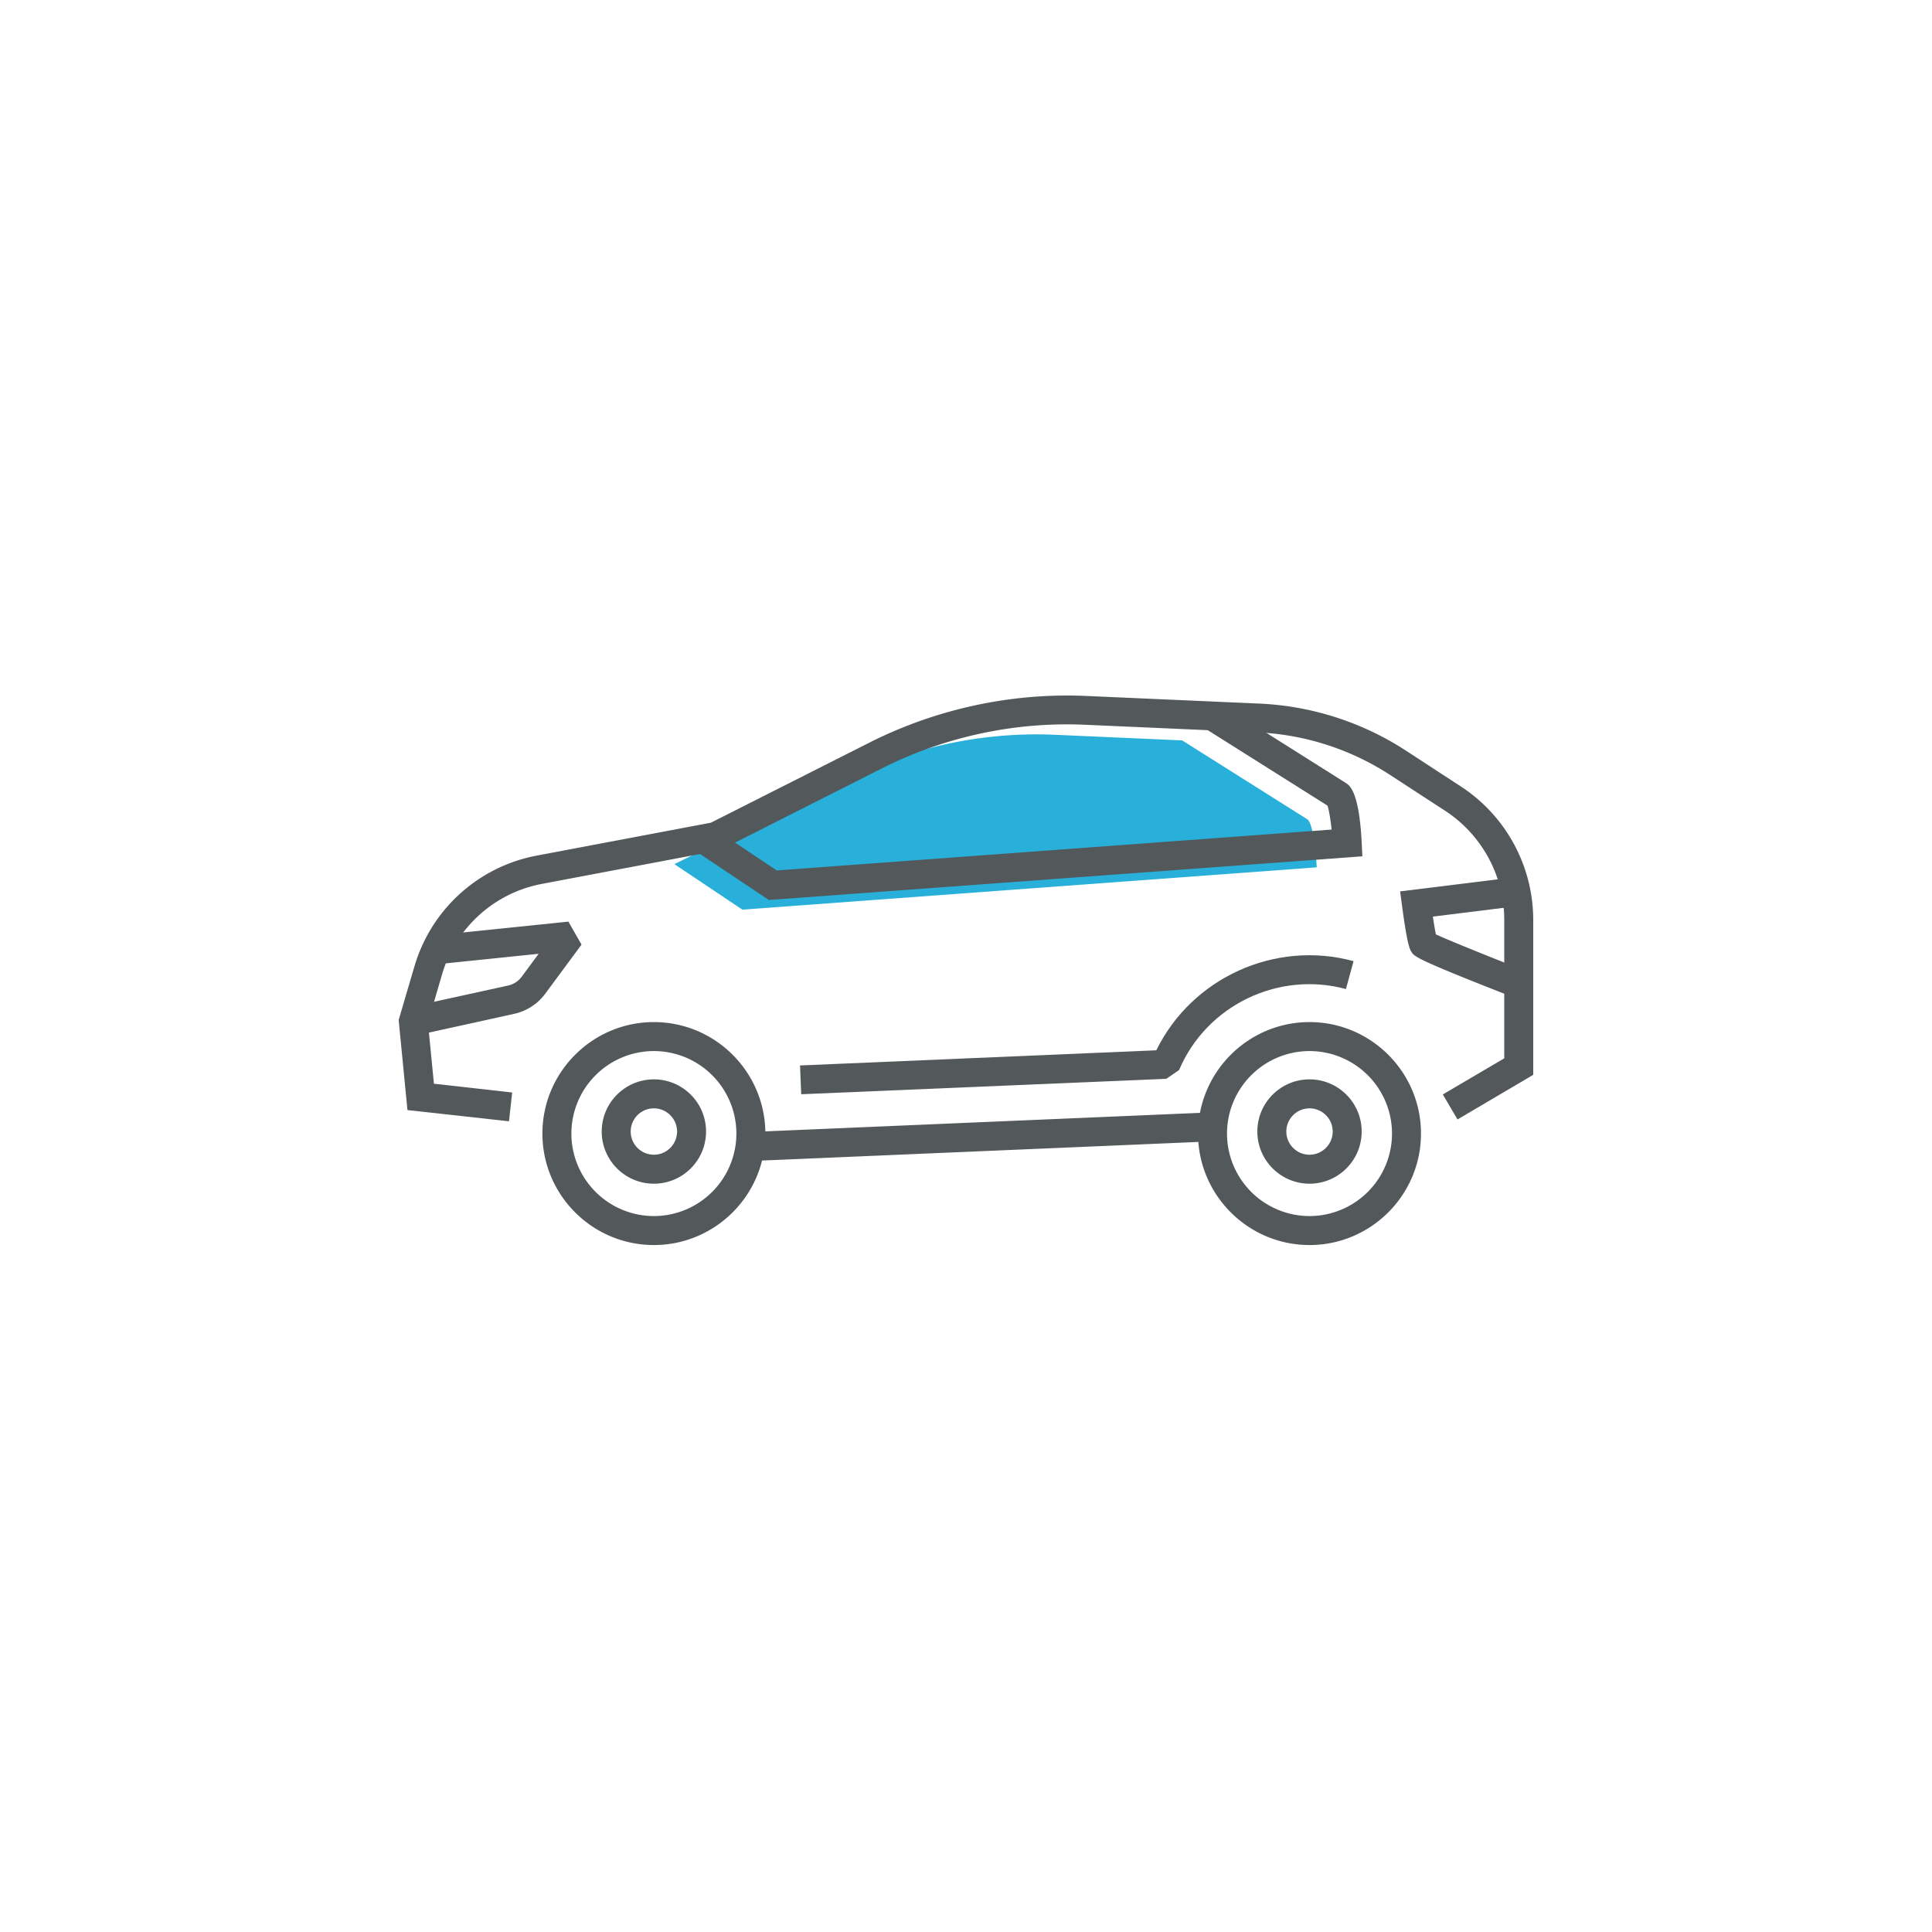
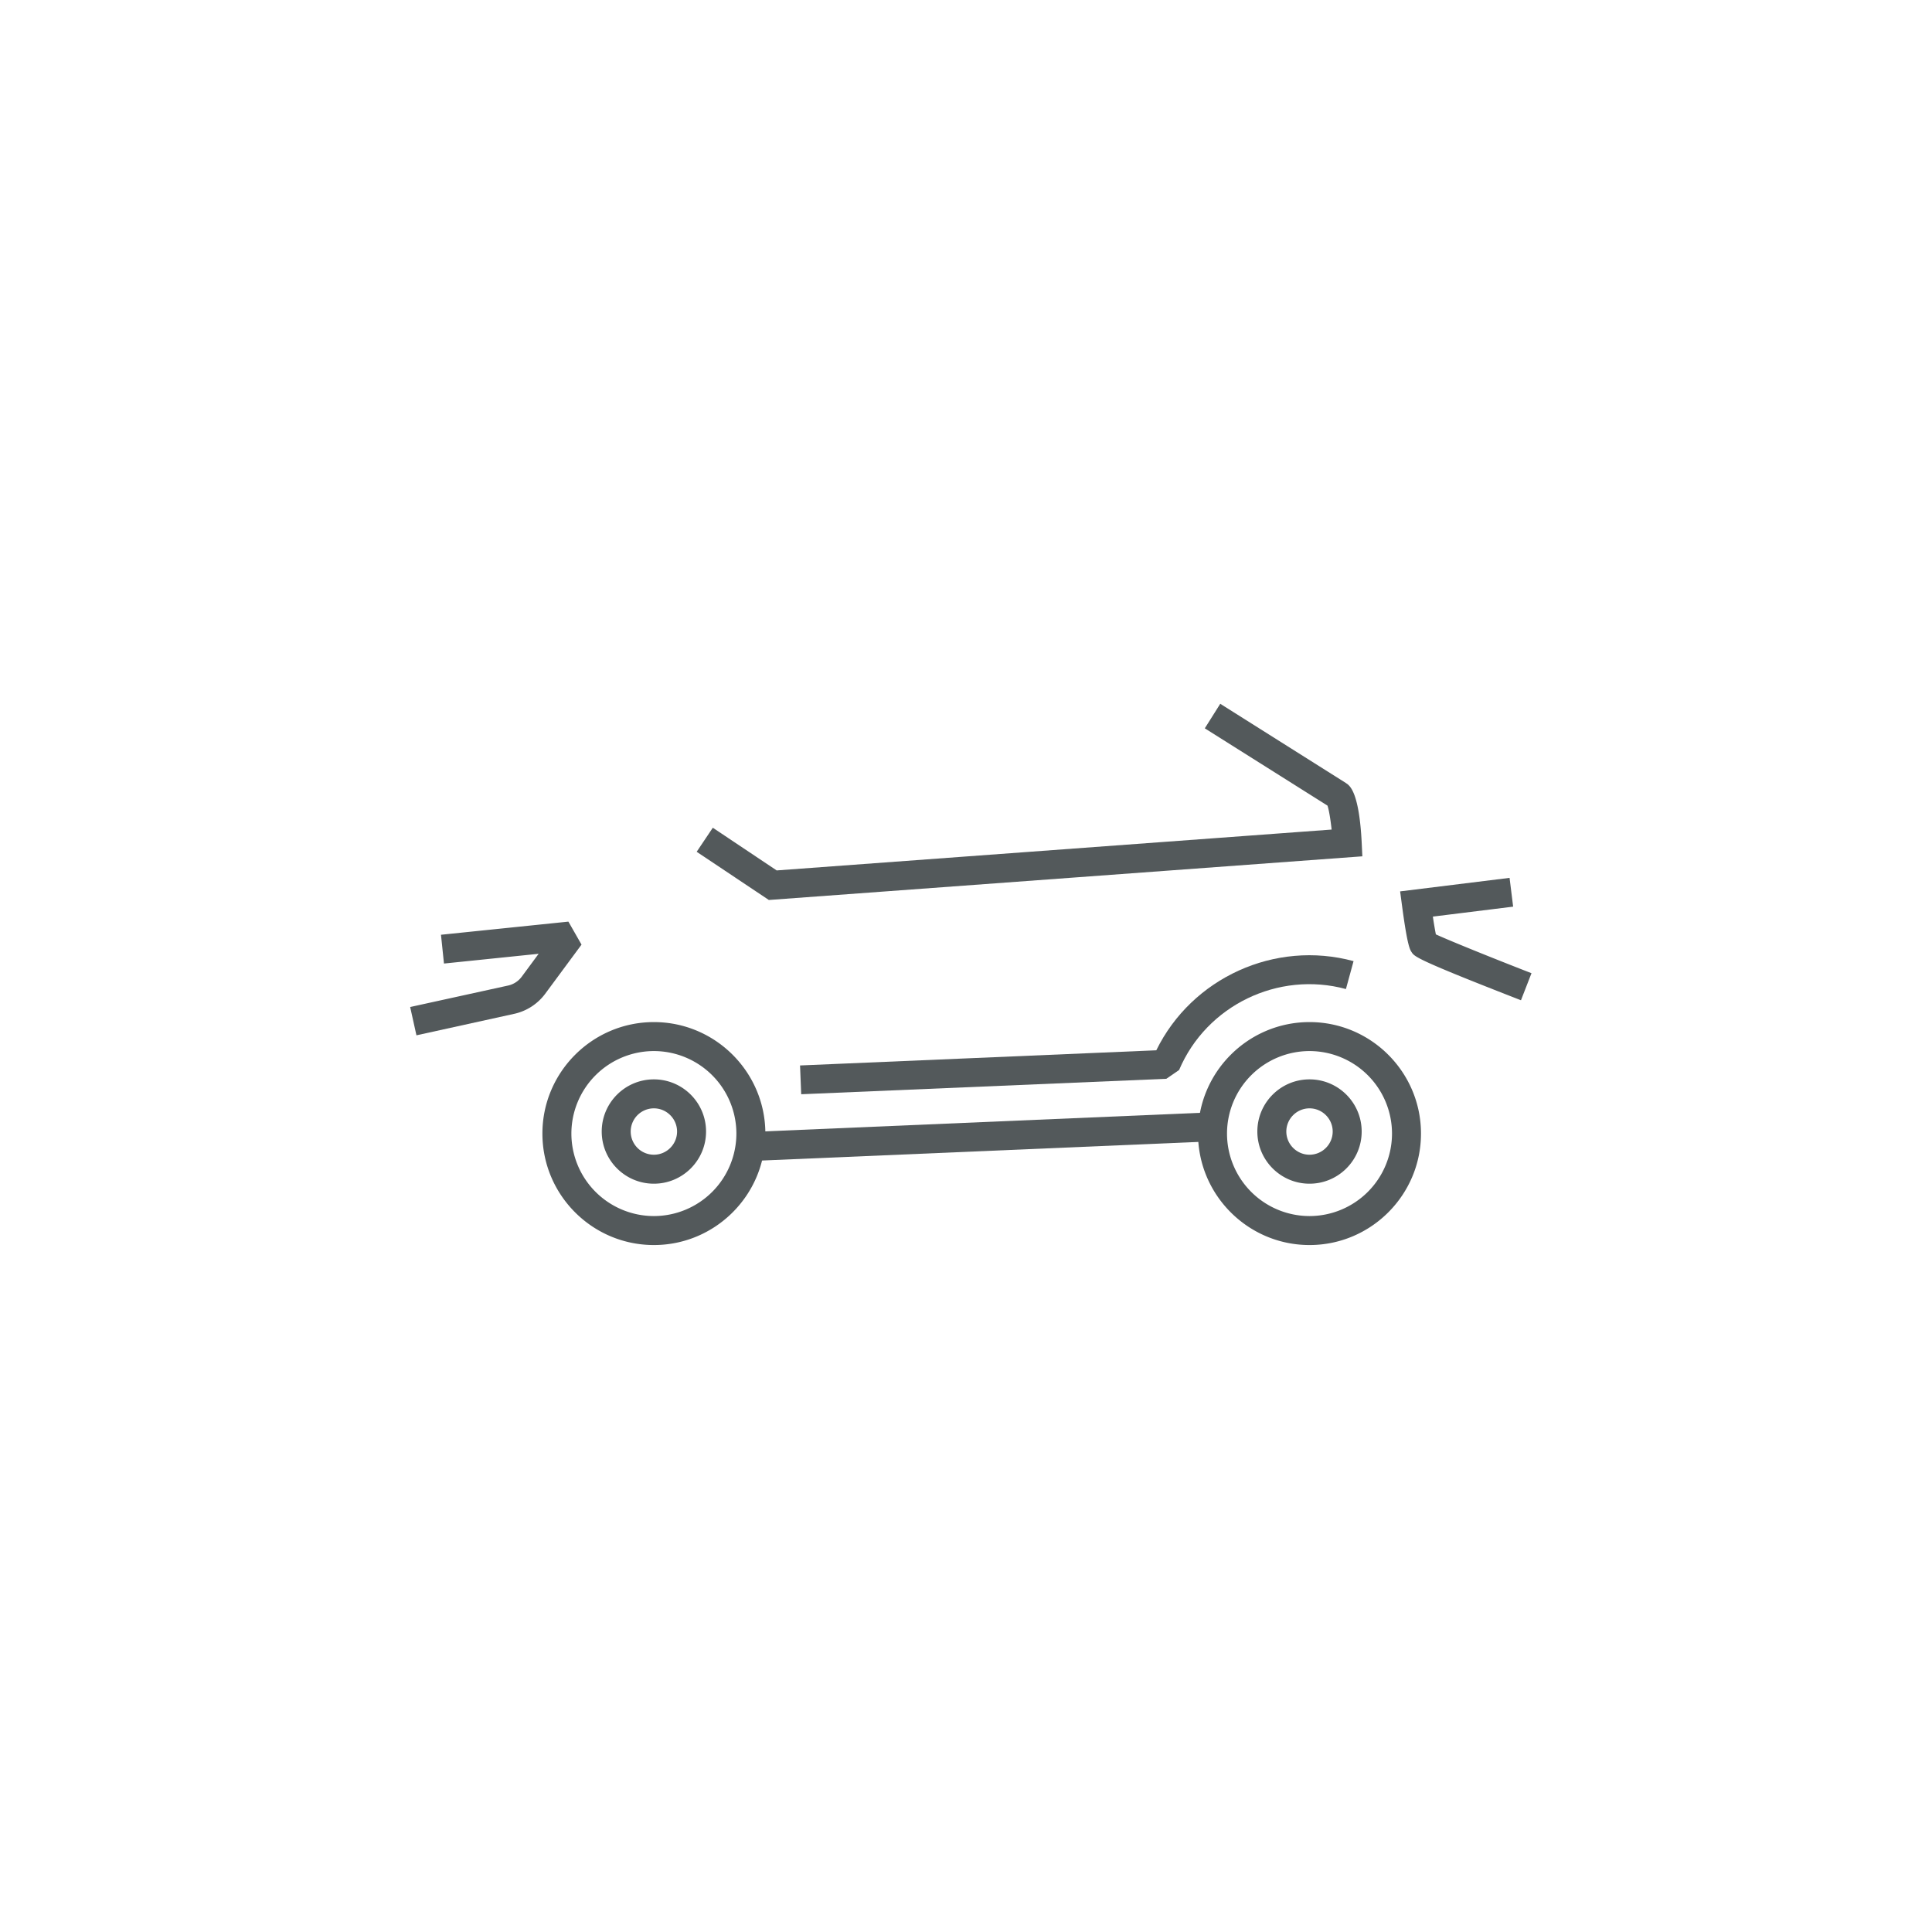
<svg xmlns="http://www.w3.org/2000/svg" width="100" height="100" fill="none">
-   <path d="m61.19 38.323-6.56-.29a21.96 21.96 0 0 0-10.87 2.335l-8.855 4.36 3.52 2.355 29.73-2.19s-.11-2.14-.47-2.475l-6.495-4.095z" fill="#28B0DA" />
  <path d="m62.736 57.573.064 1.499-23.439 1-.064-1.5 23.44-.999z" fill="#53595B" />
  <path d="M33.845 64.443c3.18 0 5.77-2.59 5.77-5.77 0-3.18-2.59-5.77-5.77-5.77-3.18 0-5.77 2.59-5.77 5.77 0 3.18 2.585 5.77 5.77 5.77zm0-10.04a4.274 4.274 0 0 1 4.27 4.27 4.274 4.274 0 0 1-4.27 4.27 4.274 4.274 0 0 1-4.27-4.27 4.274 4.274 0 0 1 4.27-4.27z" fill="#53595B" />
  <path d="M33.845 61.268c1.49 0 2.7-1.21 2.7-2.7 0-1.49-1.21-2.7-2.7-2.7-1.49 0-2.7 1.21-2.7 2.7 0 1.49 1.21 2.7 2.7 2.7zm0-3.9c.66 0 1.2.54 1.2 1.2 0 .66-.54 1.2-1.2 1.2a1.2 1.2 0 0 1 0-2.4zm33.935 7.075c3.18 0 5.77-2.59 5.77-5.77 0-3.18-2.59-5.77-5.77-5.77-3.18 0-5.77 2.59-5.77 5.77 0 3.18 2.59 5.77 5.77 5.77zm0-10.04a4.274 4.274 0 0 1 4.27 4.27 4.274 4.274 0 0 1-4.27 4.27 4.274 4.274 0 0 1-4.27-4.27 4.274 4.274 0 0 1 4.27-4.27z" fill="#53595B" />
  <path d="M67.78 61.268c1.49 0 2.7-1.21 2.7-2.7 0-1.49-1.21-2.7-2.7-2.7-1.49 0-2.7 1.21-2.7 2.7 0 1.49 1.215 2.7 2.7 2.7zm0-3.9c.66 0 1.2.54 1.2 1.2 0 .66-.54 1.2-1.2 1.2-.66 0-1.2-.54-1.2-1.2 0-.66.54-1.2 1.2-1.2zM39.795 46.583l30.72-2.26-.035-.73c-.125-2.45-.565-2.855-.715-2.99l-.11-.08-6.495-4.095-.8 1.27 6.35 4c.075.215.155.7.215 1.24L40.2 45.053l-3.305-2.21-.835 1.245 3.735 2.495zm38.93 5.19.545-1.4c-2.02-.785-4.245-1.685-4.95-2.01a18.99 18.99 0 0 1-.155-.92l4.155-.515-.185-1.49-5.665.7.1.75c.275 2.06.405 2.26.495 2.395.15.235.255.385 5.66 2.49zm-57.17 1.815 5.095-1.12a2.729 2.729 0 0 0 1.565-1.025l1.885-2.55-.68-1.19-6.595.68.155 1.49 4.9-.505-.875 1.185c-.17.23-.415.39-.69.455l-5.085 1.115.325 1.465z" fill="#53595B" />
-   <path d="m26.345 58.038.165-1.49-4.05-.455-.31-3.165.73-2.49a6.673 6.673 0 0 1 5.18-4.69l9.205-1.74 8.39-4.24a21.274 21.274 0 0 1 10.5-2.255l8.945.395c2.435.11 4.8.87 6.845 2.2l2.835 1.845a6.754 6.754 0 0 1 3.08 5.685v7.14l-3.18 1.87.76 1.295 3.92-2.31v-7.995a8.257 8.257 0 0 0-3.76-6.94l-2.82-1.84a15.14 15.14 0 0 0-7.595-2.44l-8.945-.395c-3.88-.175-7.77.665-11.24 2.415l-8.205 4.145-9 1.7a8.172 8.172 0 0 0-6.345 5.74l-.815 2.77.455 4.665 5.255.58z" fill="#53595B" />
  <path d="m41.47 56.638 18.9-.8.66-.455c1.415-3.34 5.13-5.14 8.635-4.19l.395-1.445c-4.07-1.105-8.375.87-10.21 4.615l-18.44.785.06 1.49z" fill="#53595B" />
</svg>